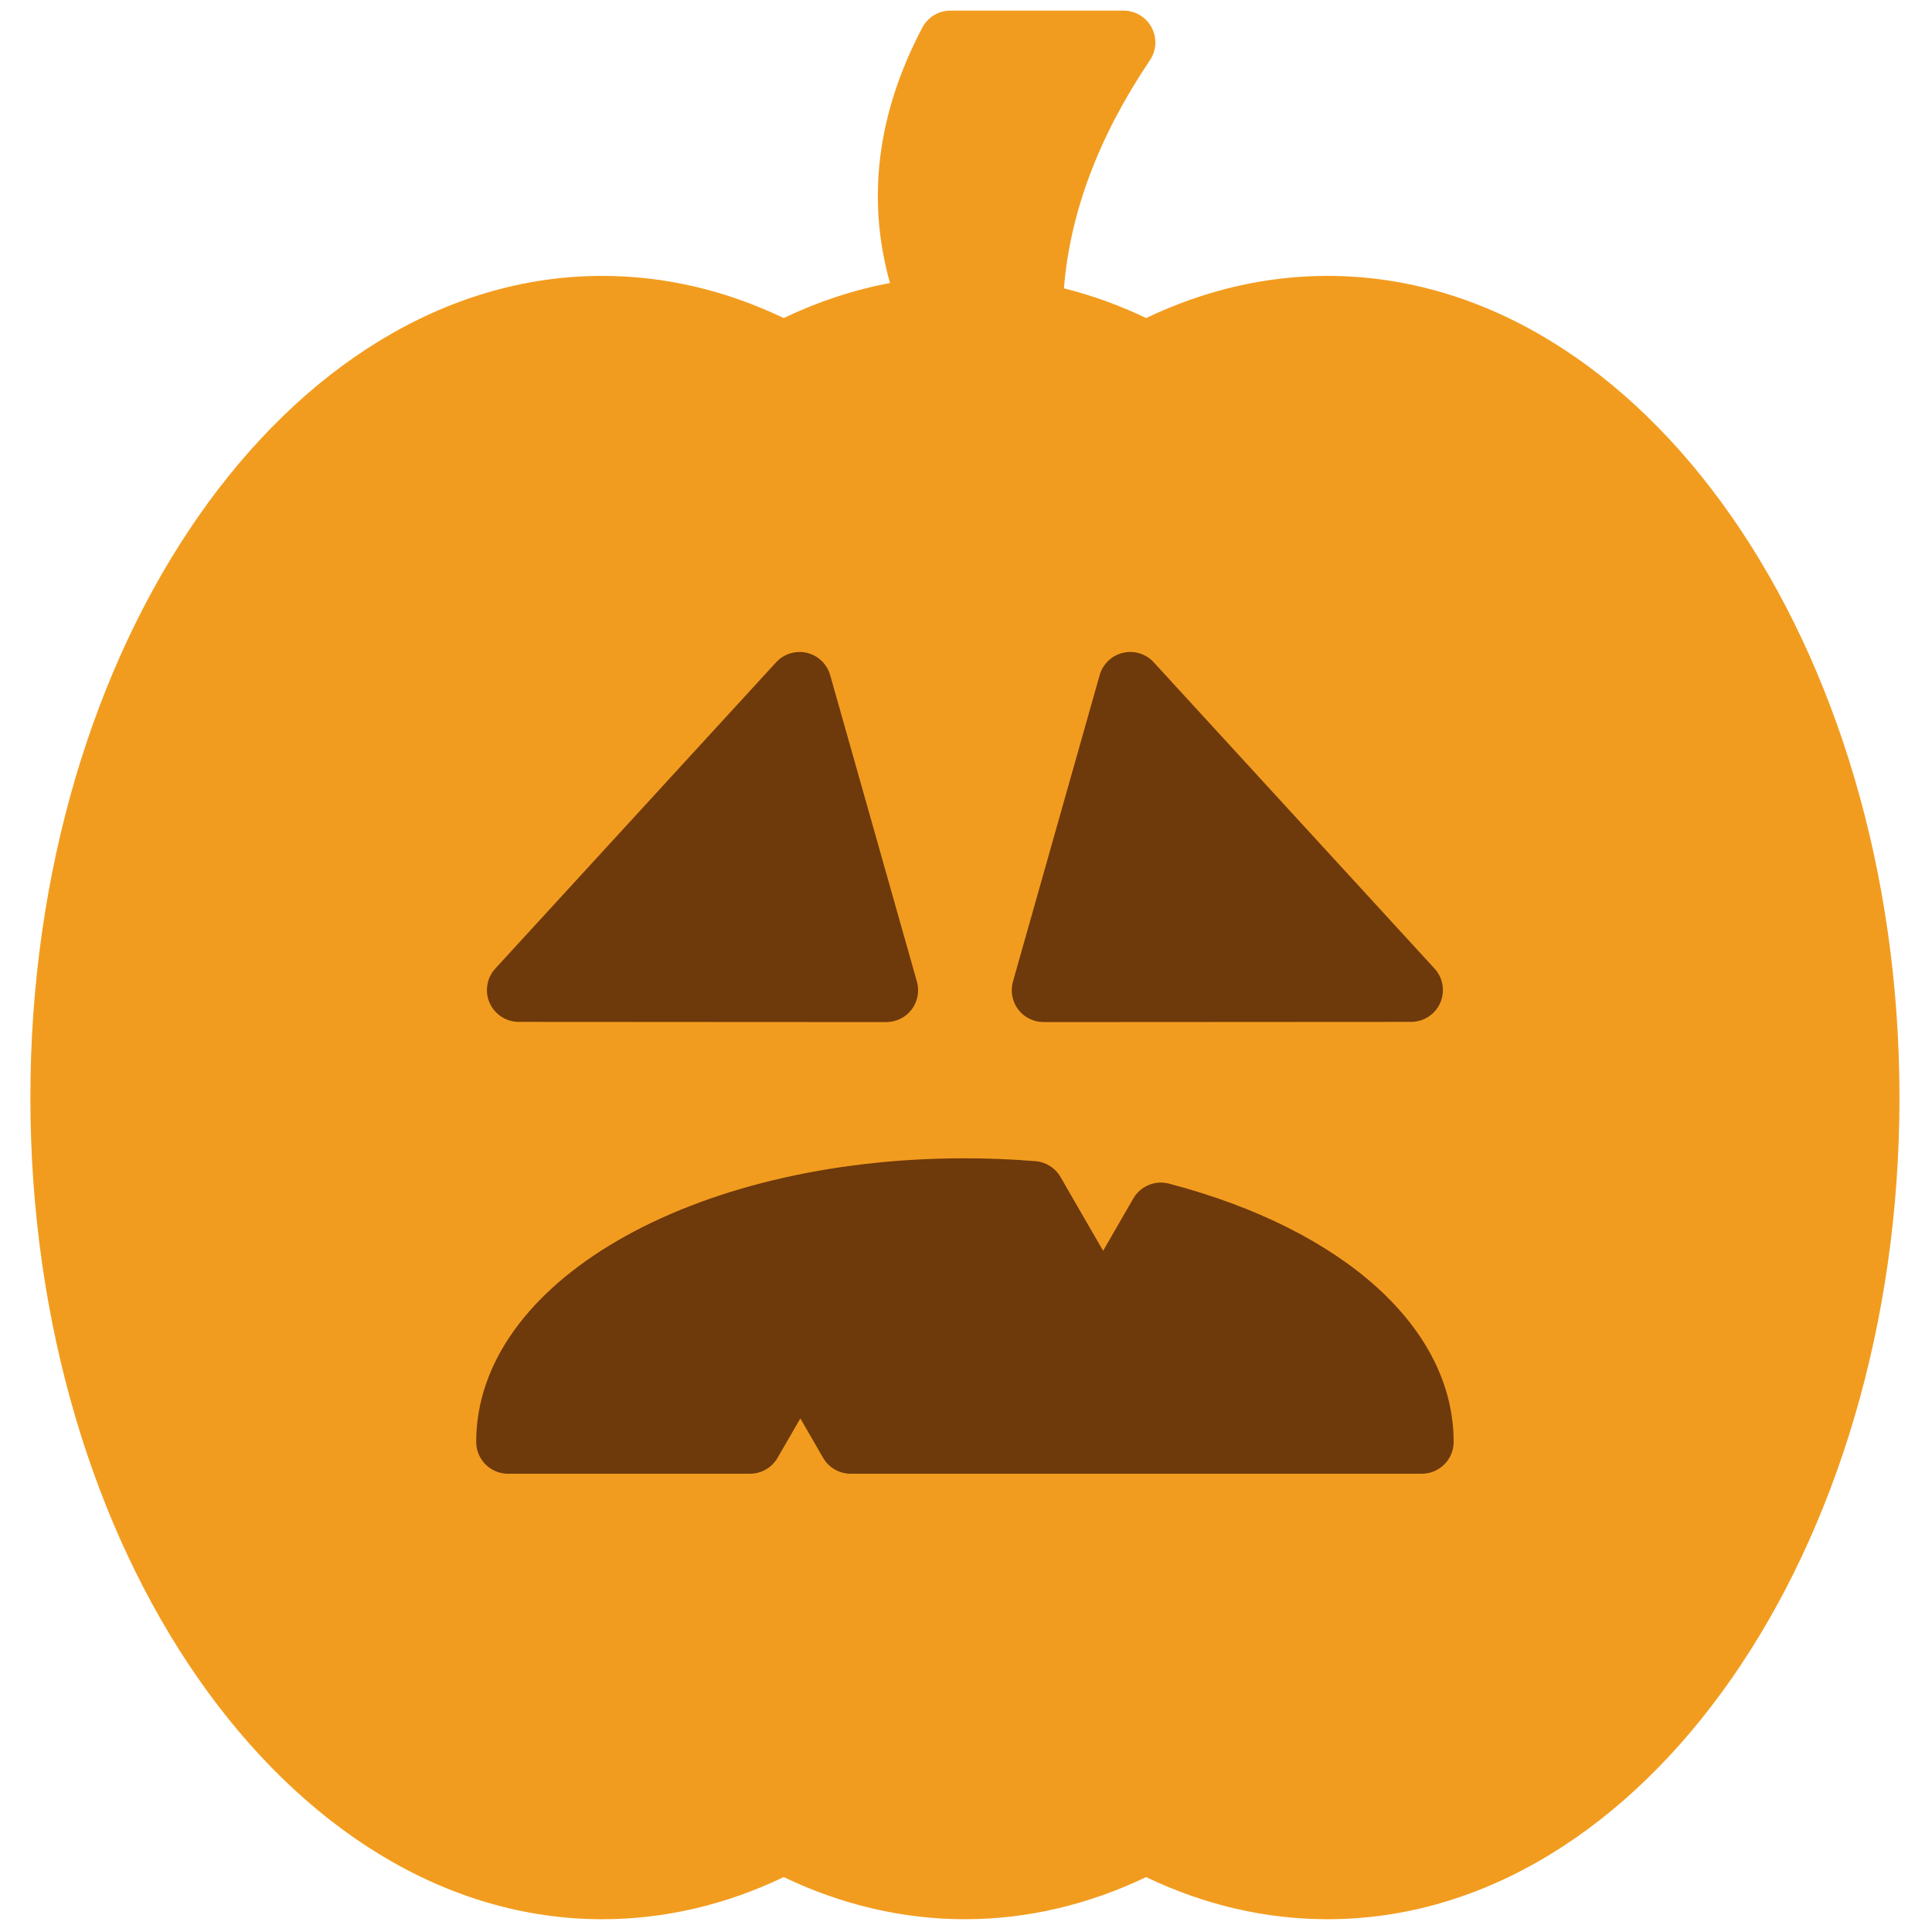
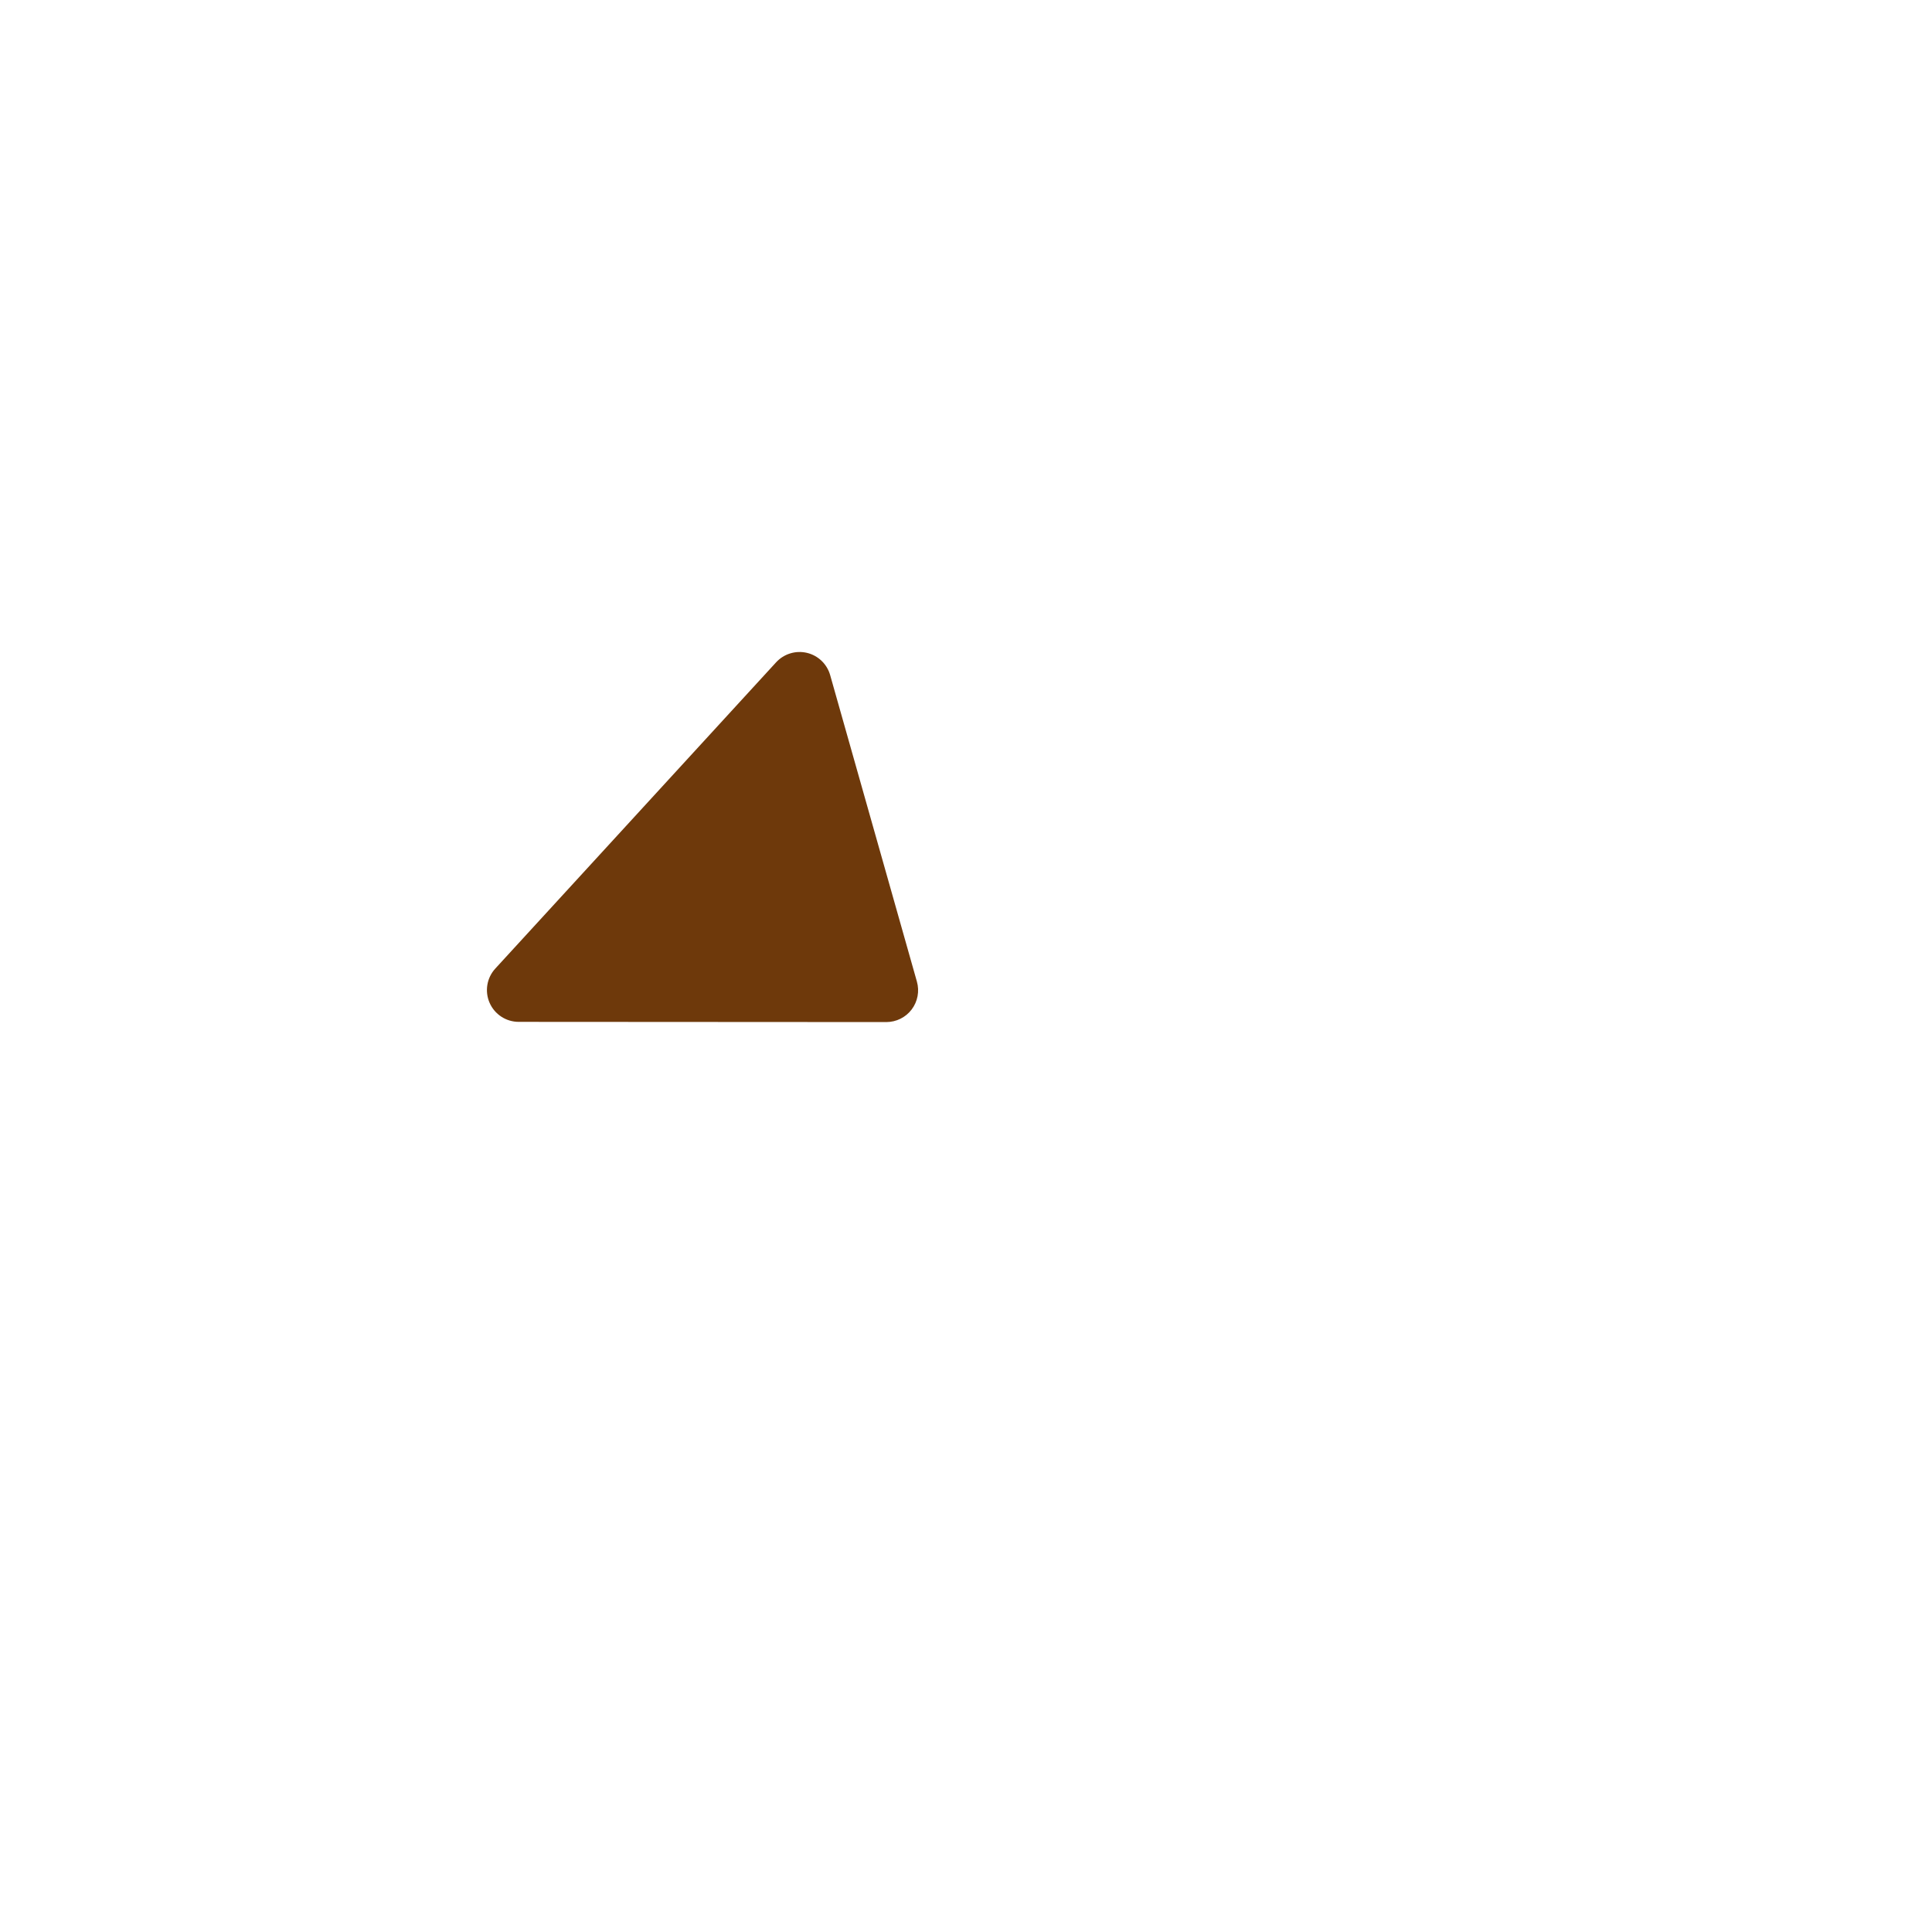
<svg xmlns="http://www.w3.org/2000/svg" version="1.1" width="256" height="256" viewBox="0 0 256 256" xml:space="preserve">
  <defs>
</defs>
  <g style="stroke: none; stroke-width: 0; stroke-dasharray: none; stroke-linecap: butt; stroke-linejoin: miter; stroke-miterlimit: 10; fill: none; fill-rule: nonzero; opacity: 1;" transform="translate(1.407 1.407) scale(2.81 2.81)">
-     <path d="M 62.102 12.509 c -2.932 0 -5.806 0.674 -8.556 1.987 c -1.263 -0.603 -2.558 -1.07 -3.876 -1.4 c 0.281 -3.556 1.636 -7.169 4.055 -10.758 c 0.31 -0.459 0.341 -1.053 0.08 -1.542 S 53.035 0 52.48 0 h -8.162 c -0.557 0 -1.067 0.308 -1.327 0.801 c -2.132 4.047 -2.636 8.089 -1.524 12.044 c -1.711 0.322 -3.389 0.875 -5.013 1.651 c -2.749 -1.313 -5.622 -1.987 -8.556 -1.987 c -14.869 0 -26.966 17.381 -26.966 38.746 C 0.932 72.619 13.029 90 27.898 90 c 2.934 0 5.807 -0.673 8.556 -1.987 C 39.184 89.318 42.066 90 45 90 c 2.933 0 5.815 -0.682 8.543 -1.986 C 56.291 89.328 59.165 90 62.102 90 c 14.869 0 26.967 -17.381 26.967 -38.745 C 89.068 29.89 76.971 12.509 62.102 12.509 z" style="stroke: none; stroke-width: 1; stroke-dasharray: none; stroke-linecap: butt; stroke-linejoin: miter; stroke-miterlimit: 10; fill: rgb(242,156,31); fill-rule: nonzero; opacity: 1;" transform=" matrix(1 0 0 1 0 0) " stroke-linecap="round" />
-     <path d="M 66.545 68.993 H 39.612 c -0.536 0 -1.031 -0.286 -1.299 -0.75 l -1.074 -1.859 l -1.074 1.859 c -0.268 0.464 -0.763 0.75 -1.299 0.75 H 23.455 c -0.829 0 -1.5 -0.672 -1.5 -1.5 c 0 -7.499 10.123 -13.374 23.045 -13.374 c 1.111 0 2.232 0.046 3.331 0.136 c 0.49 0.04 0.93 0.318 1.176 0.745 l 2.01 3.48 l 1.424 -2.466 c 0.338 -0.585 1.026 -0.875 1.679 -0.701 c 8.281 2.17 13.426 6.837 13.426 12.18 C 68.045 68.321 67.373 68.993 66.545 68.993 z" style="stroke: none; stroke-width: 1; stroke-dasharray: none; stroke-linecap: butt; stroke-linejoin: miter; stroke-miterlimit: 10; fill: rgb(110,57,11); fill-rule: nonzero; opacity: 1;" transform=" matrix(1 0 0 1 0 0) " stroke-linecap="round" />
    <path d="M 41.292 47.695 C 41.292 47.695 41.292 47.695 41.292 47.695 l -17.333 -0.01 c -0.595 0 -1.133 -0.352 -1.372 -0.896 s -0.134 -1.179 0.268 -1.617 L 36.097 30.73 c 0.368 -0.4 0.923 -0.57 1.452 -0.446 c 0.529 0.125 0.949 0.528 1.097 1.051 l 4.09 14.452 c 0.128 0.453 0.037 0.939 -0.247 1.314 S 41.762 47.695 41.292 47.695 z" style="stroke: none; stroke-width: 1; stroke-dasharray: none; stroke-linecap: butt; stroke-linejoin: miter; stroke-miterlimit: 10; fill: rgb(110,57,11); fill-rule: nonzero; opacity: 1;" transform=" matrix(1 0 0 1 0 0) " stroke-linecap="round" />
-     <path d="M 48.708 47.695 c -0.47 0 -0.912 -0.22 -1.196 -0.595 c -0.283 -0.375 -0.375 -0.861 -0.247 -1.313 l 4.089 -14.452 c 0.148 -0.523 0.567 -0.926 1.097 -1.051 c 0.53 -0.126 1.085 0.044 1.452 0.446 l 13.242 14.442 c 0.402 0.438 0.507 1.072 0.268 1.617 s -0.777 0.896 -1.372 0.896 L 48.708 47.695 L 48.708 47.695 z" style="stroke: none; stroke-width: 1; stroke-dasharray: none; stroke-linecap: butt; stroke-linejoin: miter; stroke-miterlimit: 10; fill: rgb(110,57,11); fill-rule: nonzero; opacity: 1;" transform=" matrix(1 0 0 1 0 0) " stroke-linecap="round" />
  </g>
</svg>